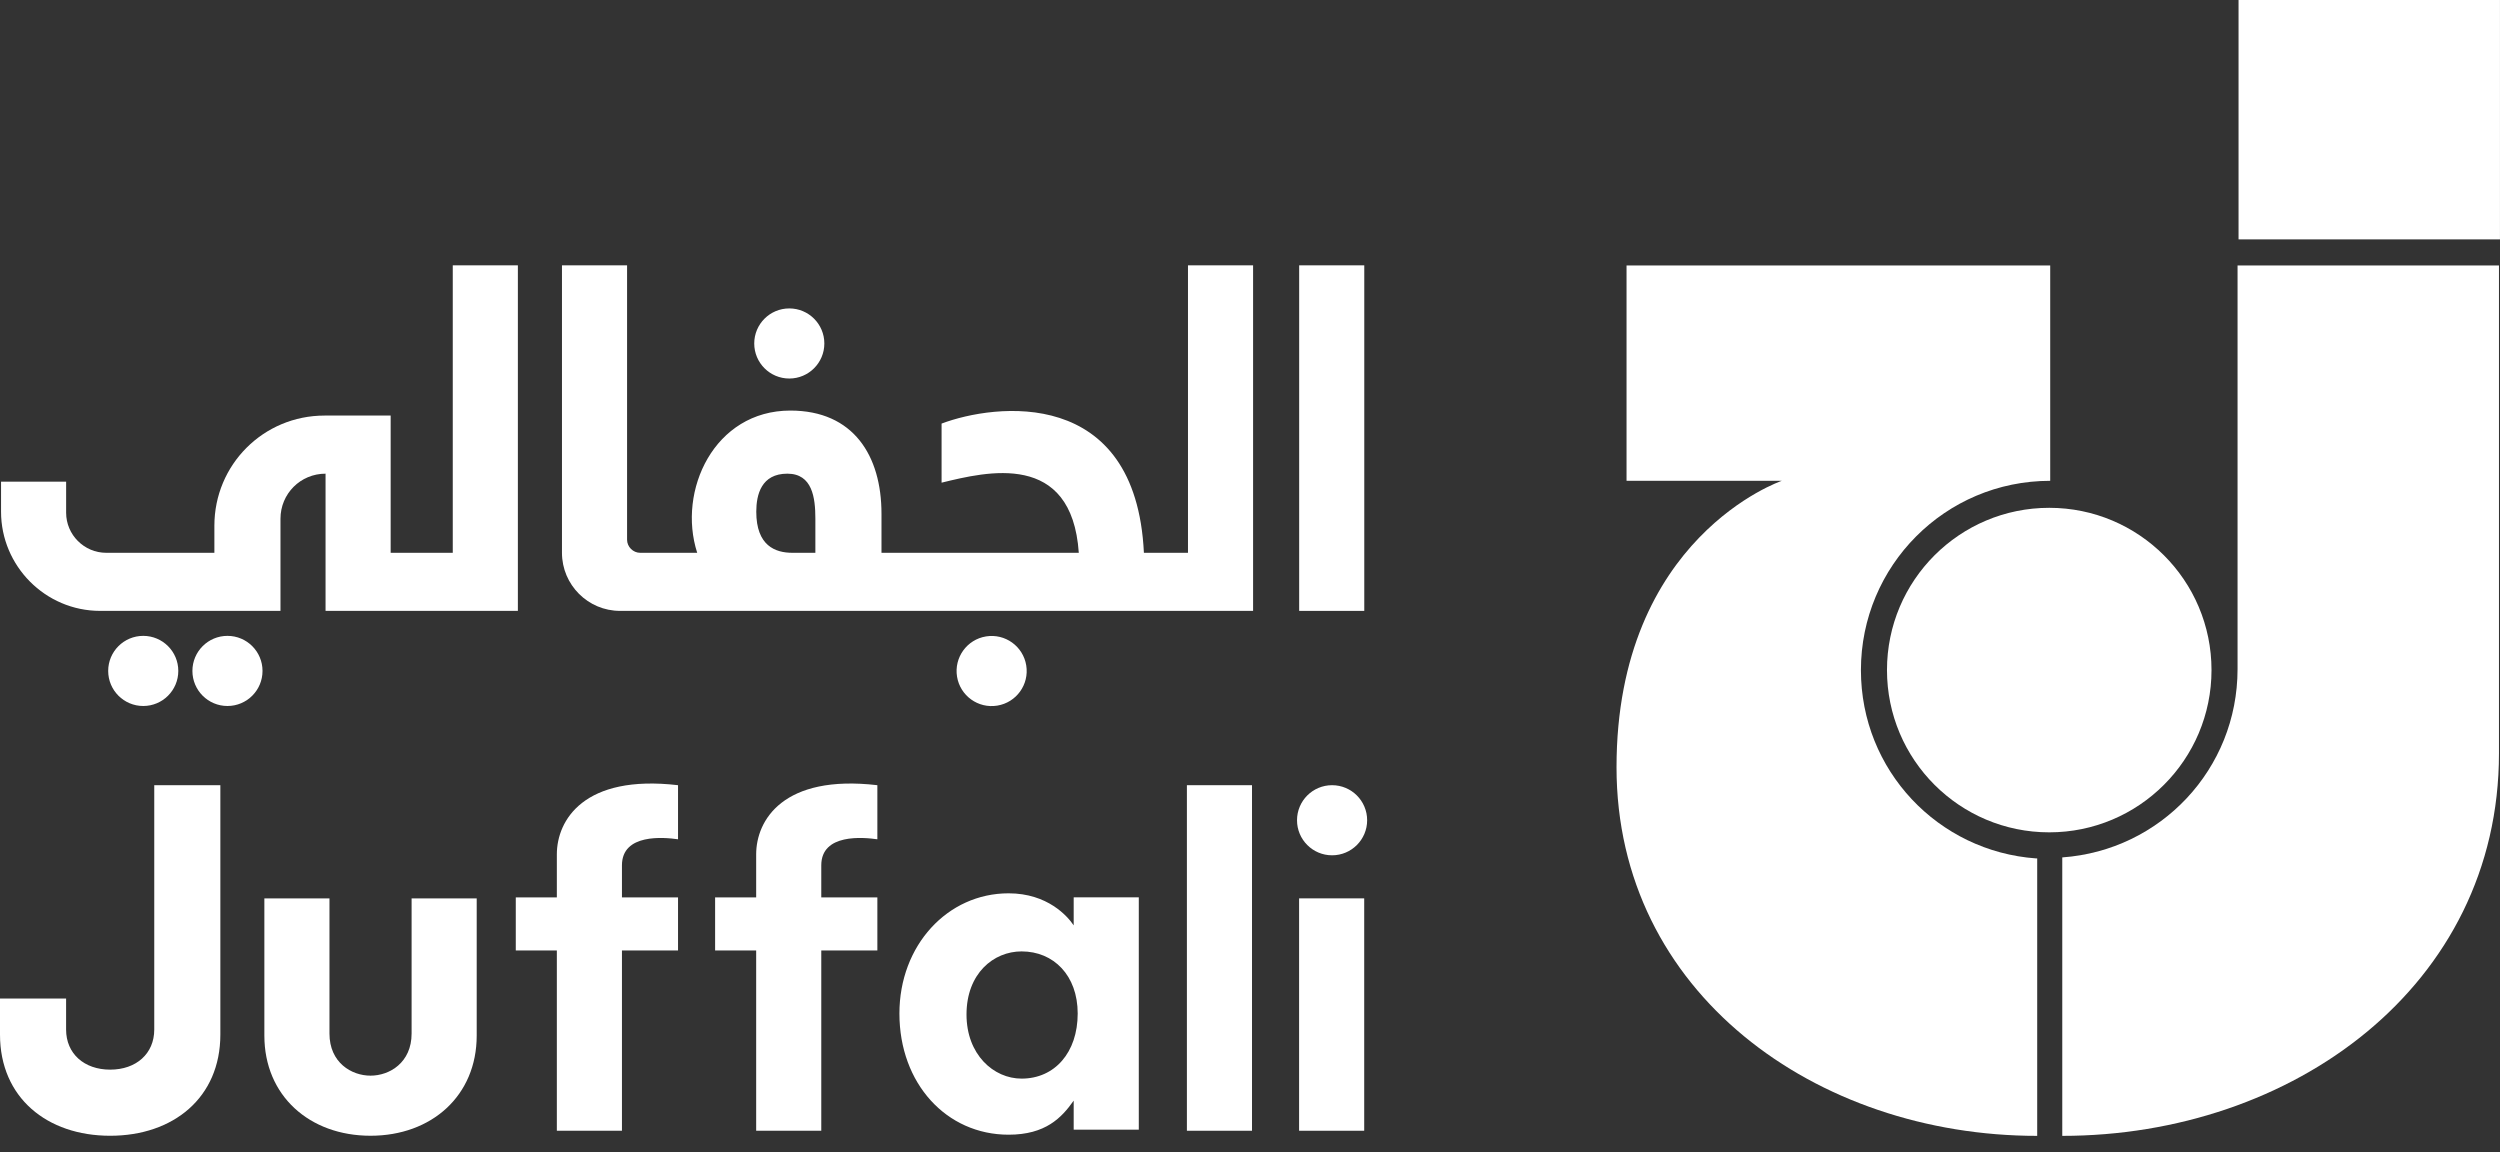
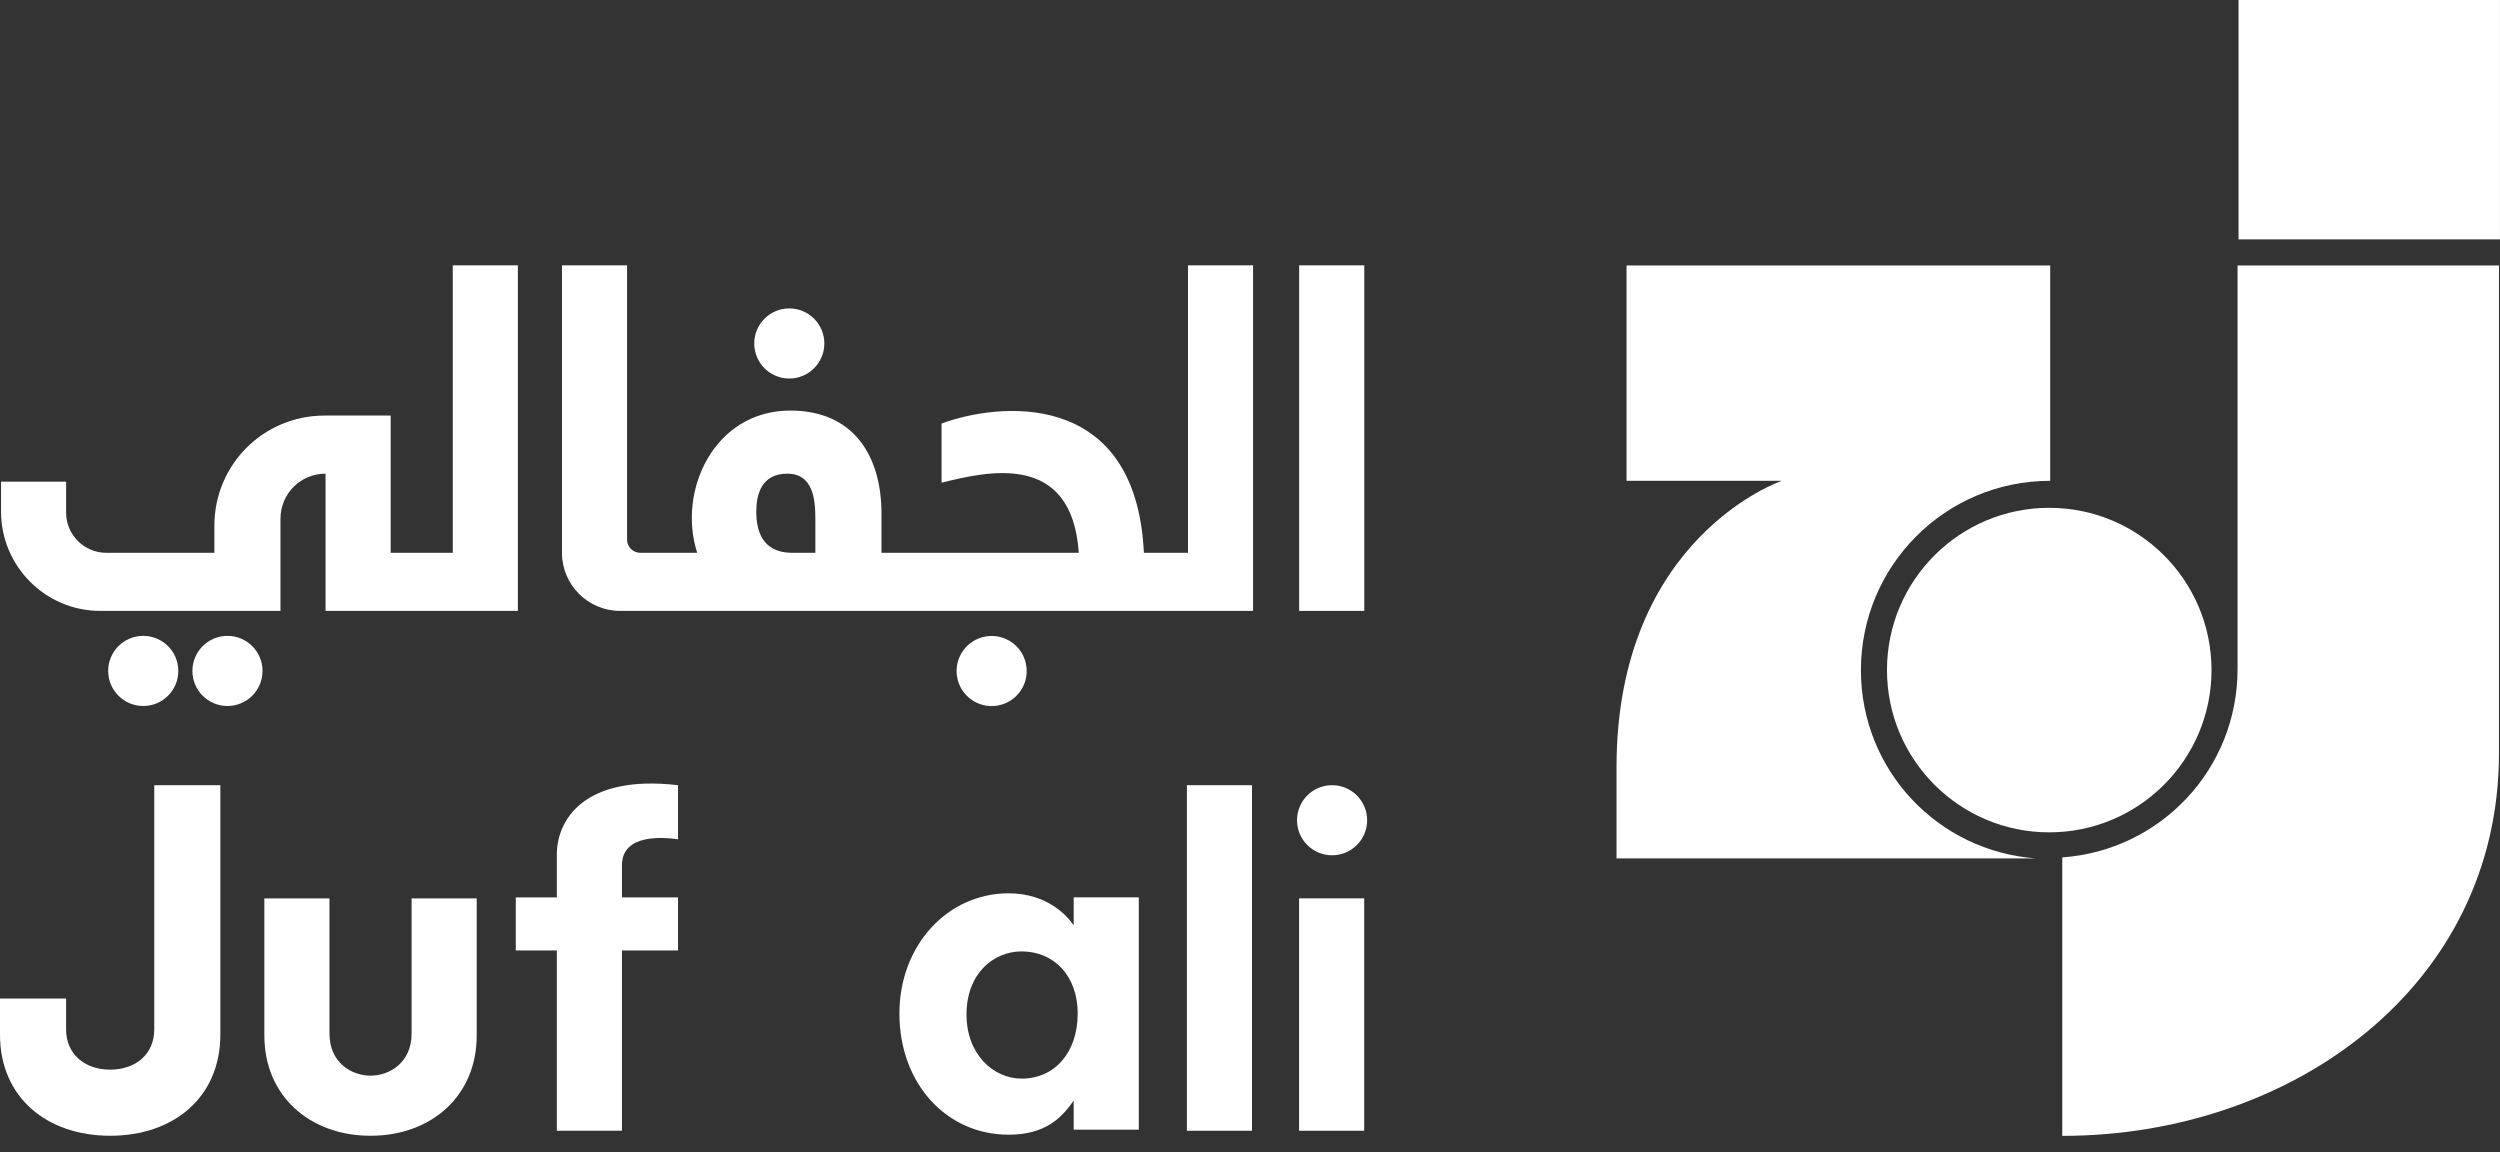
<svg xmlns="http://www.w3.org/2000/svg" width="141" height="65" viewBox="0 0 141 65" fill="none">
  <rect x="0" y="0" width="141" height="65" fill="#333333" stroke="none" />
  <path d="M140.998 0H126.254V13.501H140.998V0Z" fill="white" />
  <path d="M115.577 46.944C120.631 46.944 124.729 42.846 124.729 37.792C124.729 32.738 120.631 28.641 115.577 28.641C110.523 28.641 106.426 32.738 106.426 37.792C106.426 42.846 110.523 46.944 115.577 46.944Z" fill="white" />
  <path d="M116.312 64.063C129.249 64.063 140.942 55.646 140.942 42.483V14.973H126.198V37.738C126.198 43.387 121.849 47.963 116.312 48.358V64.063Z" fill="white" />
-   <path d="M114.841 48.415C109.305 48.02 104.956 43.444 104.956 37.795C104.956 31.92 109.701 27.118 115.632 27.118V14.973H91.737V27.118H100.493C100.493 27.118 91.172 30.282 91.172 43.274C91.172 55.985 102.413 64.063 114.898 64.063V48.415H114.841Z" fill="white" />
+   <path d="M114.841 48.415C109.305 48.02 104.956 43.444 104.956 37.795C104.956 31.92 109.701 27.118 115.632 27.118V14.973H91.737V27.118H100.493C100.493 27.118 91.172 30.282 91.172 43.274V48.415H114.841Z" fill="white" />
  <path d="M76.945 14.965H73.273V34.454H76.945V14.965Z" fill="white" />
  <path d="M25.479 31.178H22.033V23.438H18.305C14.859 23.438 12.091 26.206 12.091 29.652V31.178H5.99C4.747 31.178 3.73 30.161 3.73 28.918V27.167H0.059V28.861C0.059 31.912 2.544 34.454 5.651 34.454H15.819V29.257C15.819 27.845 16.949 26.715 18.361 26.715V34.454H29.208V14.965H25.536V31.178H25.479Z" fill="white" />
  <path d="M44.516 21.349C45.608 21.349 46.493 20.464 46.493 19.372C46.493 18.28 45.608 17.395 44.516 17.395C43.424 17.395 42.539 18.28 42.539 19.372C42.539 20.464 43.424 21.349 44.516 21.349Z" fill="white" />
  <path d="M56.245 39.797C57.323 39.623 58.055 38.607 57.88 37.529C57.705 36.451 56.69 35.719 55.612 35.894C54.534 36.069 53.802 37.085 53.977 38.163C54.152 39.24 55.167 39.972 56.245 39.797Z" fill="white" />
  <path d="M12.829 39.818C13.921 39.818 14.806 38.932 14.806 37.84C14.806 36.748 13.921 35.863 12.829 35.863C11.737 35.863 10.852 36.748 10.852 37.84C10.852 38.932 11.737 39.818 12.829 39.818Z" fill="white" />
  <path d="M8.079 39.818C9.171 39.818 10.056 38.932 10.056 37.84C10.056 36.748 9.171 35.863 8.079 35.863C6.987 35.863 6.102 36.748 6.102 37.84C6.102 38.932 6.987 39.818 8.079 39.818Z" fill="white" />
  <path d="M66.945 31.178H64.516C64.064 21.744 56.099 22.761 53.105 23.89V27.223C55.647 26.602 60.449 25.416 60.844 31.178H49.716C49.716 30.613 49.716 29.878 49.716 28.974C49.716 25.698 48.134 23.156 44.575 23.156C40.282 23.156 38.192 27.675 39.322 31.178H36.102C35.706 31.178 35.367 30.839 35.367 30.443V14.965H31.695V31.178C31.695 32.985 33.164 34.454 34.972 34.454H70.674V14.965H67.002V31.178H66.945ZM45.987 31.178H44.688C43.728 31.178 42.654 30.782 42.654 28.861C42.654 27.901 42.937 26.715 44.406 26.715C45.818 26.715 45.987 28.071 45.987 29.257C45.987 30.443 45.987 31.178 45.987 31.178Z" fill="white" />
-   <path d="M42.648 48.183C42.648 48.578 42.648 49.426 42.648 50.612H40.332V53.606H42.648C42.648 58.125 42.648 63.774 42.648 63.774H46.32C46.32 63.774 46.32 58.012 46.32 53.606H49.483V50.612H46.32C46.32 49.765 46.32 49.143 46.32 48.804C46.32 46.997 48.693 47.223 49.483 47.336V44.285C44.173 43.664 42.648 46.262 42.648 48.183Z" fill="white" />
  <path d="M31.406 48.183C31.406 48.578 31.406 49.426 31.406 50.612H29.09V53.606H31.406C31.406 58.125 31.406 63.774 31.406 63.774H35.078C35.078 63.774 35.078 58.012 35.078 53.606H38.241V50.612H35.078C35.078 49.765 35.078 49.143 35.078 48.804C35.078 46.997 37.45 47.223 38.241 47.336V44.285C32.931 43.664 31.406 46.262 31.406 48.183Z" fill="white" />
  <path d="M23.214 58.294C23.214 59.932 21.971 60.667 20.898 60.667C19.825 60.667 18.582 59.932 18.582 58.294V50.668H14.91V58.407C14.91 61.797 17.452 64.056 20.898 64.056C24.344 64.056 26.886 61.797 26.886 58.407V50.668H23.214V58.294Z" fill="white" />
  <path d="M60.556 52.191C60.217 51.682 59.087 50.383 56.884 50.383C53.438 50.383 50.727 53.32 50.727 57.162C50.727 61.116 53.382 63.997 56.884 63.997C58.974 63.997 59.878 63.037 60.556 62.076V63.715H64.228V50.609H60.556V52.191ZM57.618 60.834C56.037 60.834 54.511 59.478 54.511 57.218C54.511 54.902 56.037 53.659 57.618 53.659C59.426 53.659 60.782 55.015 60.782 57.162C60.782 59.365 59.483 60.834 57.618 60.834Z" fill="white" />
  <path d="M70.613 44.285H66.941V63.774H70.613V44.285Z" fill="white" />
  <path d="M76.941 50.668H73.269V63.774H76.941V50.668Z" fill="white" />
  <path d="M8.7 58.069C8.7 59.425 7.683 60.328 6.214 60.328C4.745 60.328 3.728 59.425 3.728 58.069V56.318H0V58.351C0 61.91 2.655 64.057 6.214 64.057C9.773 64.057 12.428 61.91 12.428 58.351V44.285H8.7V58.069Z" fill="white" />
  <path d="M75.129 48.239C76.222 48.239 77.107 47.354 77.107 46.262C77.107 45.17 76.222 44.285 75.129 44.285C74.037 44.285 73.152 45.17 73.152 46.262C73.152 47.354 74.037 48.239 75.129 48.239Z" fill="white" />
</svg>